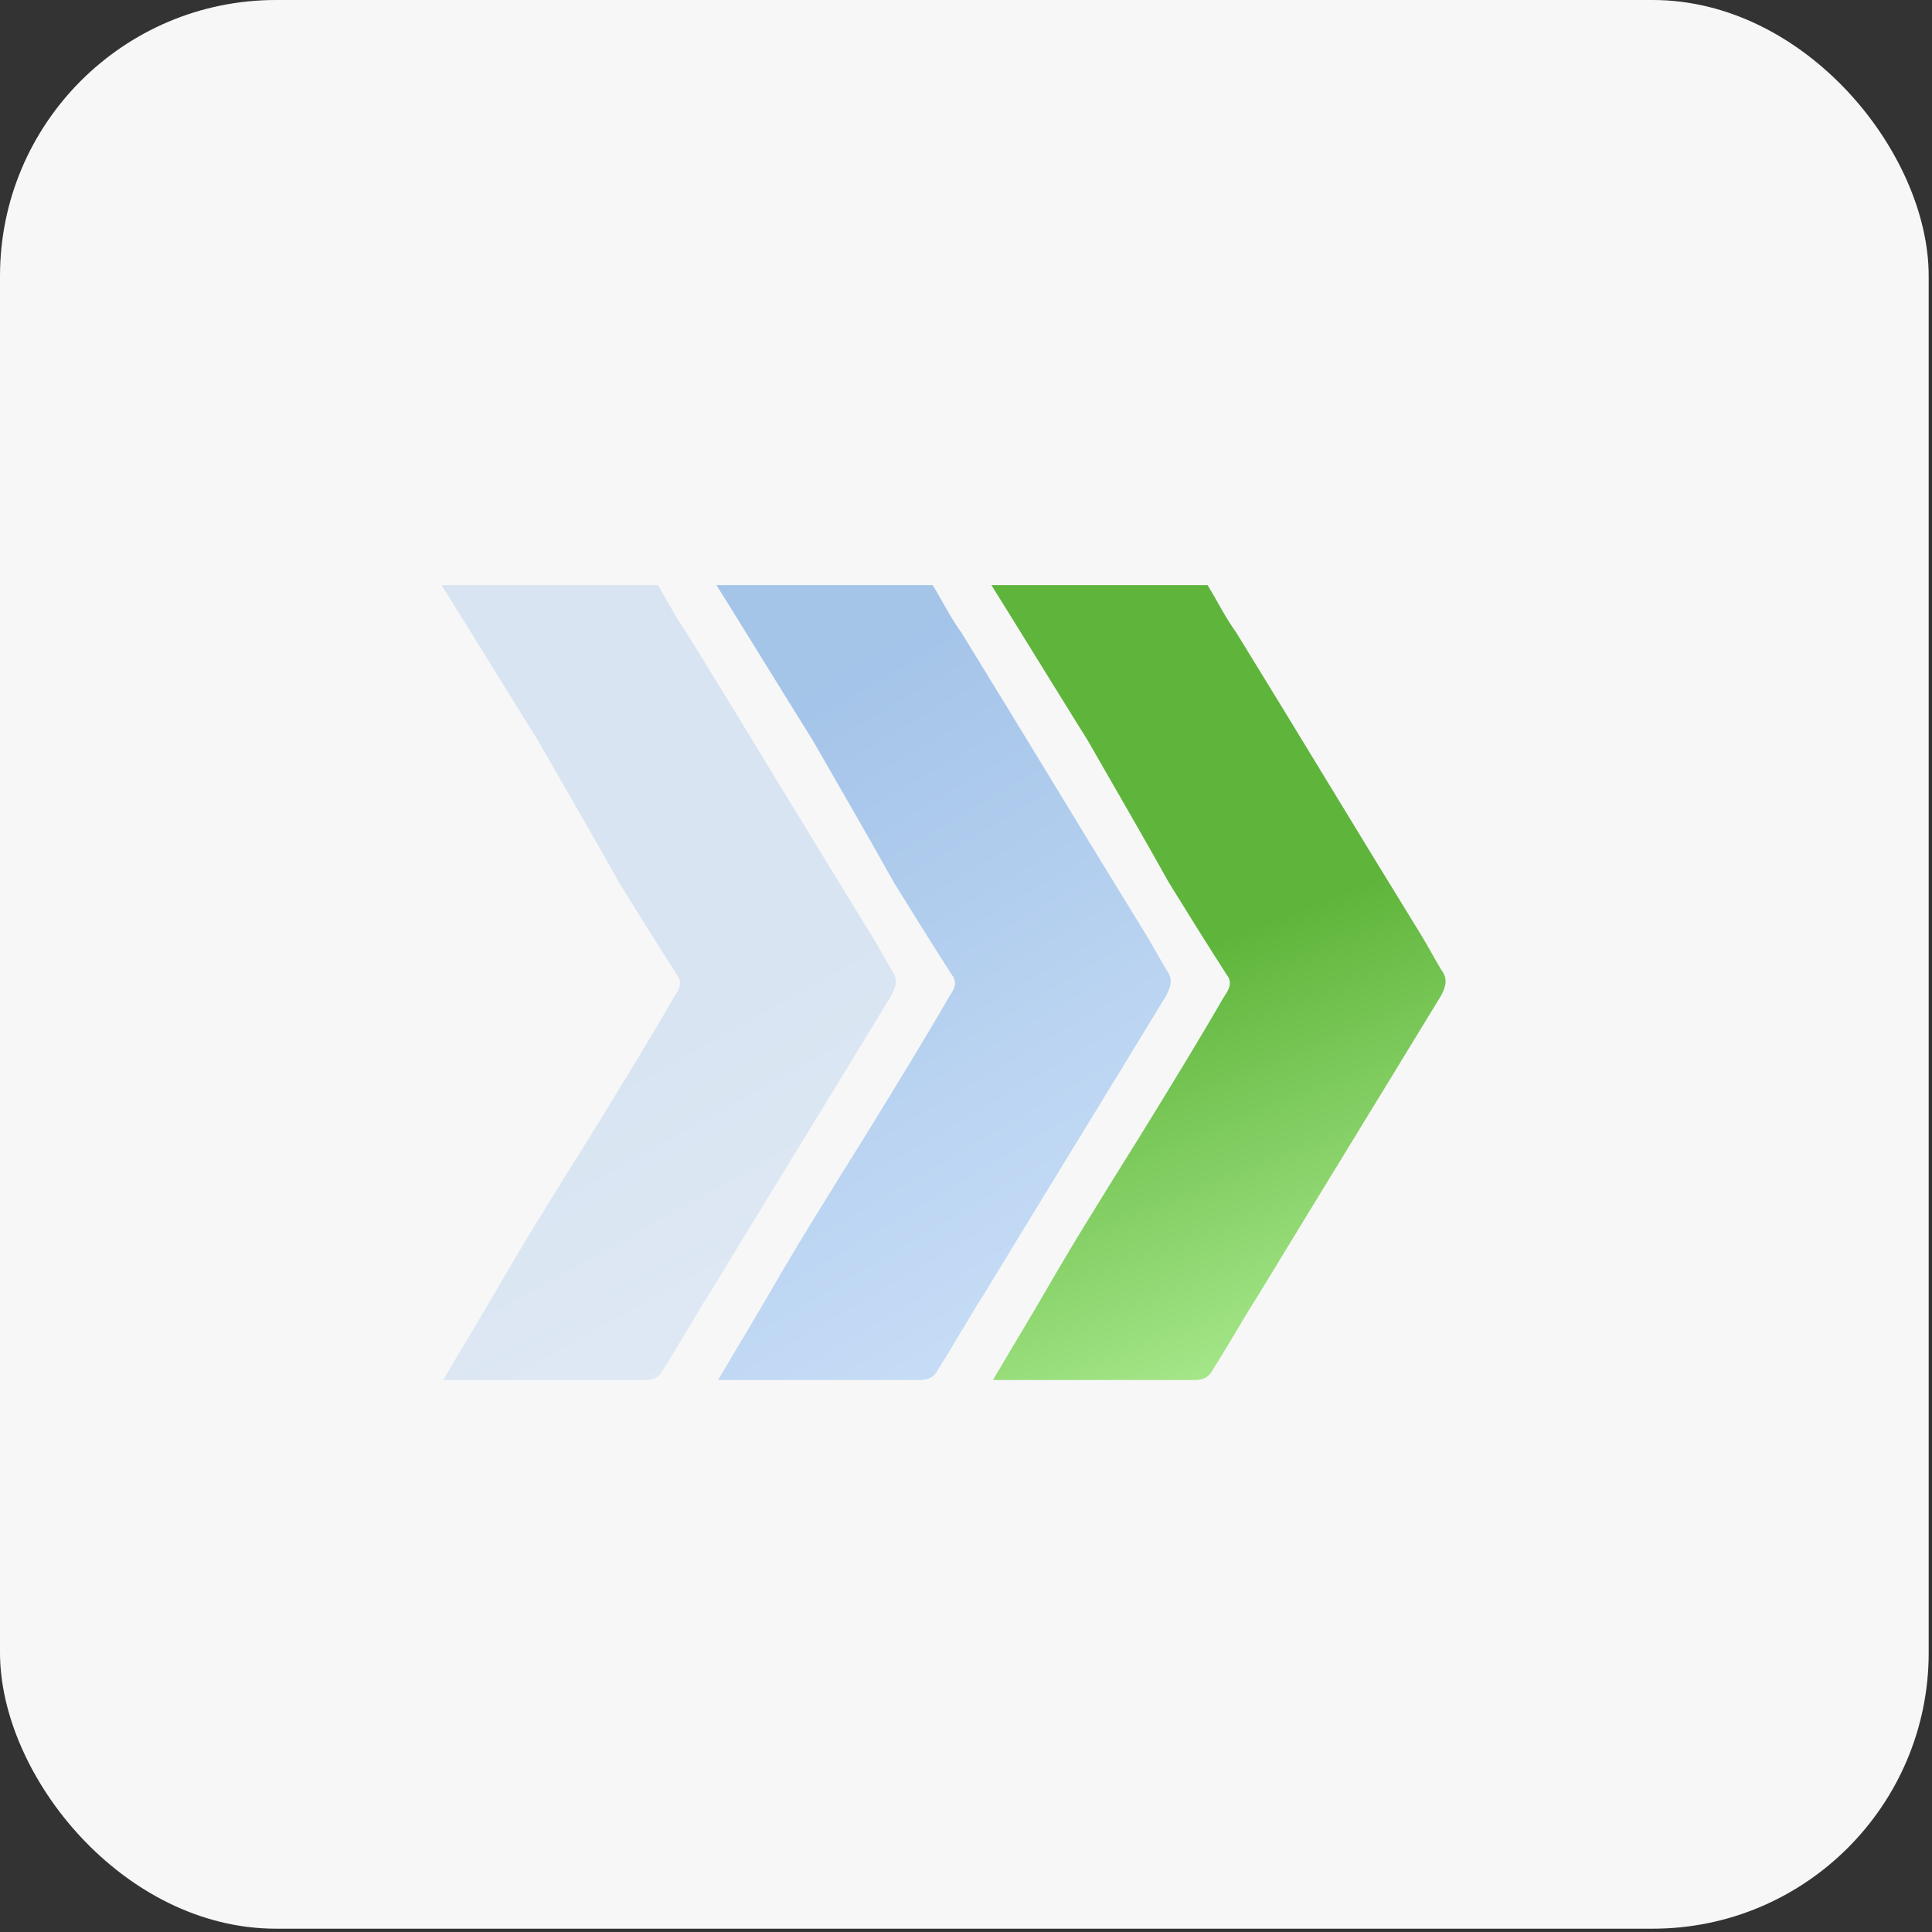
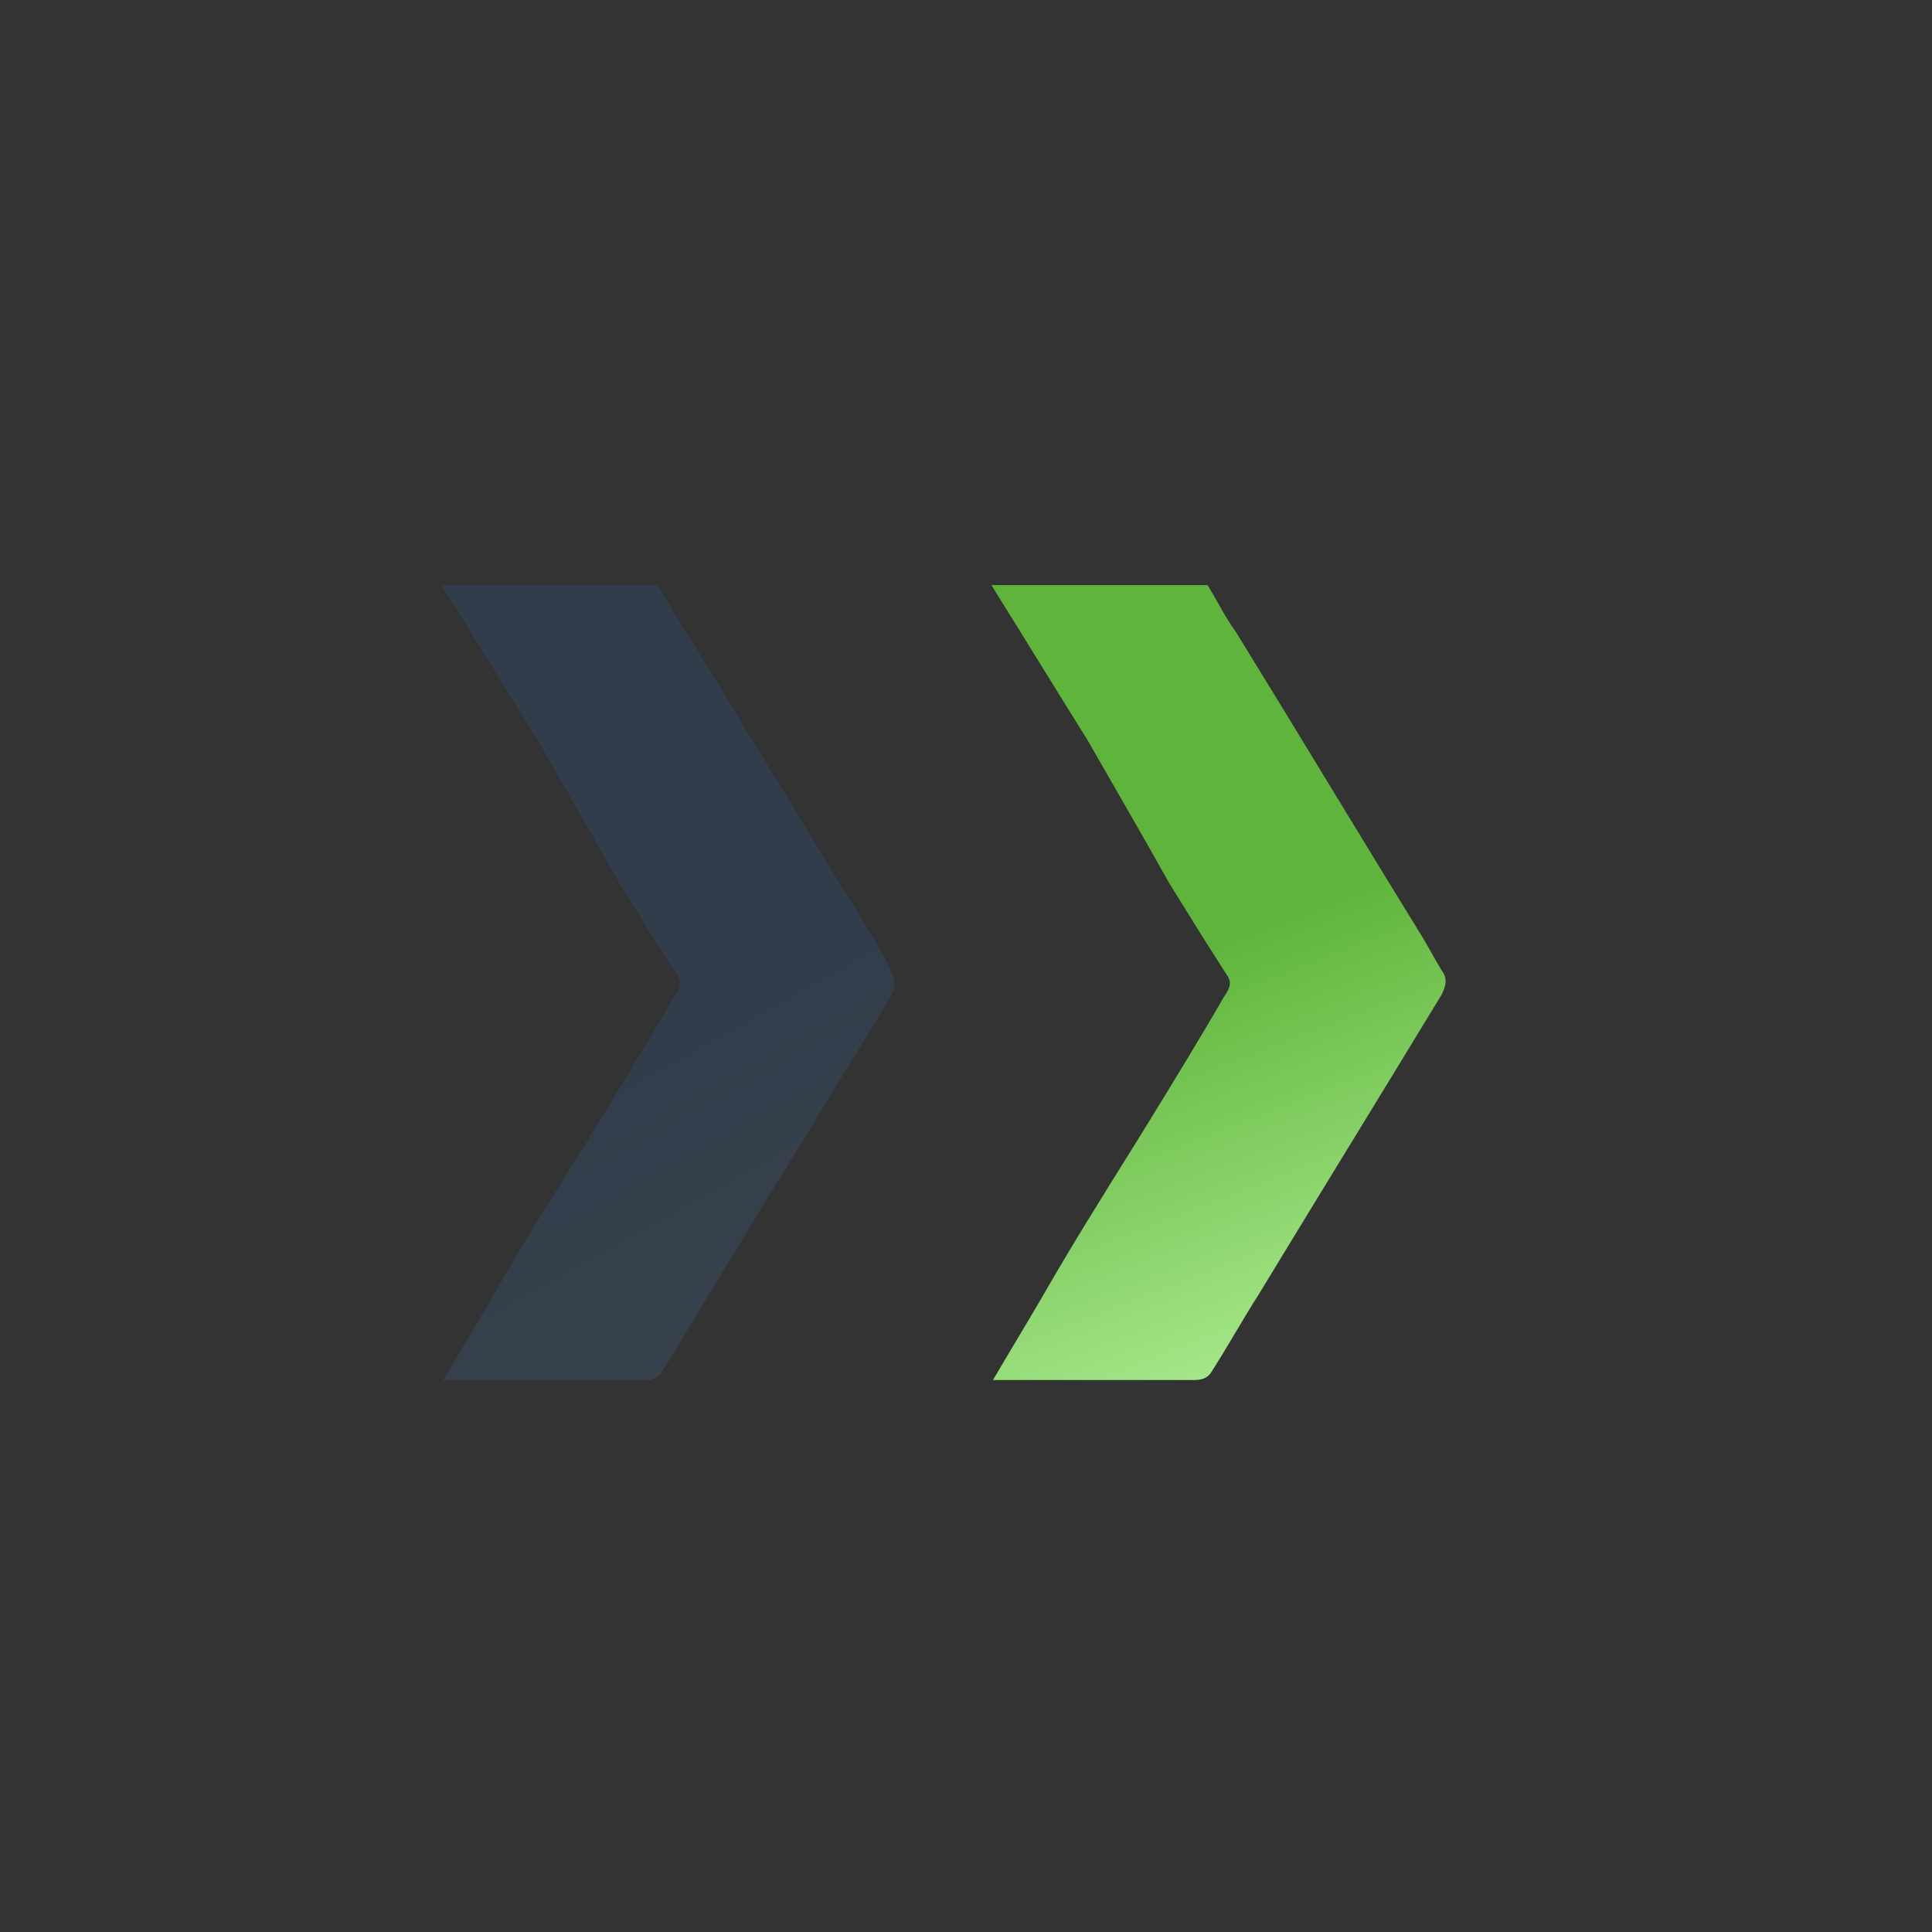
<svg xmlns="http://www.w3.org/2000/svg" width="35" height="35" viewBox="0 0 35 35" fill="none">
  <rect x="0" y="0" width="35" height="35" fill="#333333" stroke="none" />
-   <rect width="34.94" height="34.94" rx="5" fill="#F7F7F7" />
-   <path d="M16.896 10.6C17.07 10.881 17.215 11.183 17.419 11.464C18.55 13.299 19.652 15.134 20.784 16.969C20.9 17.163 21.016 17.379 21.132 17.573C21.248 17.724 21.219 17.854 21.132 18.027C20.03 19.84 18.927 21.632 17.825 23.446C17.535 23.899 17.273 24.374 16.983 24.827C16.925 24.935 16.838 25 16.664 25C15.533 25 14.373 25 13.241 25C13.154 25 13.096 25 13.009 25C13.299 24.503 13.589 24.029 13.879 23.532C14.227 22.927 14.576 22.345 14.953 21.74C15.243 21.265 15.533 20.812 15.823 20.337C16.287 19.581 16.751 18.826 17.186 18.07C17.273 17.94 17.361 17.811 17.244 17.66C16.896 17.12 16.548 16.559 16.2 15.997C15.707 15.112 15.214 14.27 14.721 13.407C14.14 12.478 13.56 11.528 12.98 10.6H16.896Z" fill="url(#paint0_linear_1180_7286)" fill-opacity="0.4" />
-   <path d="M11.916 10.6C12.091 10.881 12.236 11.183 12.439 11.464C13.57 13.299 14.672 15.134 15.804 16.969C15.92 17.163 16.036 17.379 16.152 17.573C16.268 17.724 16.239 17.854 16.152 18.027C15.05 19.84 13.947 21.632 12.845 23.446C12.555 23.899 12.294 24.374 12.004 24.827C11.945 24.935 11.858 25 11.684 25C10.553 25 9.393 25 8.261 25C8.174 25 8.116 25 8.029 25C8.319 24.503 8.609 24.029 8.899 23.532C9.247 22.927 9.596 22.345 9.973 21.74C10.263 21.265 10.553 20.812 10.843 20.337C11.307 19.581 11.771 18.826 12.207 18.07C12.294 17.94 12.381 17.811 12.265 17.66C11.916 17.12 11.568 16.559 11.22 15.997C10.727 15.112 10.234 14.27 9.741 13.407C9.16 12.478 8.58 11.528 8 10.6H11.916Z" fill="url(#paint1_linear_1180_7286)" fill-opacity="0.15" />
+   <path d="M11.916 10.6C12.091 10.881 12.236 11.183 12.439 11.464C13.57 13.299 14.672 15.134 15.804 16.969C16.268 17.724 16.239 17.854 16.152 18.027C15.05 19.84 13.947 21.632 12.845 23.446C12.555 23.899 12.294 24.374 12.004 24.827C11.945 24.935 11.858 25 11.684 25C10.553 25 9.393 25 8.261 25C8.174 25 8.116 25 8.029 25C8.319 24.503 8.609 24.029 8.899 23.532C9.247 22.927 9.596 22.345 9.973 21.74C10.263 21.265 10.553 20.812 10.843 20.337C11.307 19.581 11.771 18.826 12.207 18.07C12.294 17.94 12.381 17.811 12.265 17.66C11.916 17.12 11.568 16.559 11.22 15.997C10.727 15.112 10.234 14.27 9.741 13.407C9.16 12.478 8.58 11.528 8 10.6H11.916Z" fill="url(#paint1_linear_1180_7286)" fill-opacity="0.15" />
  <path d="M21.876 10.6C22.05 10.881 22.195 11.183 22.399 11.464C23.53 13.299 24.632 15.134 25.764 16.969C25.88 17.163 25.996 17.379 26.112 17.573C26.228 17.724 26.199 17.854 26.112 18.027C25.009 19.84 23.907 21.632 22.805 23.446C22.515 23.899 22.253 24.374 21.963 24.827C21.905 24.935 21.818 25 21.644 25C20.513 25 19.352 25 18.221 25C18.134 25 18.076 25 17.989 25C18.279 24.503 18.569 24.029 18.859 23.532C19.207 22.927 19.555 22.345 19.933 21.74C20.223 21.265 20.513 20.812 20.803 20.337C21.267 19.581 21.731 18.826 22.166 18.07C22.253 17.94 22.341 17.811 22.224 17.66C21.876 17.12 21.528 16.559 21.18 15.997C20.687 15.112 20.194 14.27 19.701 13.407C19.12 12.478 18.54 11.528 17.96 10.6H21.876Z" fill="url(#paint2_linear_1180_7286)" />
  <defs>
    <linearGradient id="paint0_linear_1180_7286" x1="11.128" y1="14.658" x2="18.589" y2="27.307" gradientUnits="userSpaceOnUse">
      <stop stop-color="#2777D3" />
      <stop offset="1" stop-color="#92C4FE" />
    </linearGradient>
    <linearGradient id="paint1_linear_1180_7286" x1="8.356" y1="20.526" x2="14.988" y2="32.412" gradientUnits="userSpaceOnUse">
      <stop stop-color="#2777D3" />
      <stop offset="1" stop-color="#92C4FE" />
    </linearGradient>
    <linearGradient id="paint2_linear_1180_7286" x1="19.916" y1="17.865" x2="23.041" y2="25.959" gradientUnits="userSpaceOnUse">
      <stop stop-color="#5FB53B" />
      <stop offset="1" stop-color="#B1EF97" />
    </linearGradient>
  </defs>
</svg>